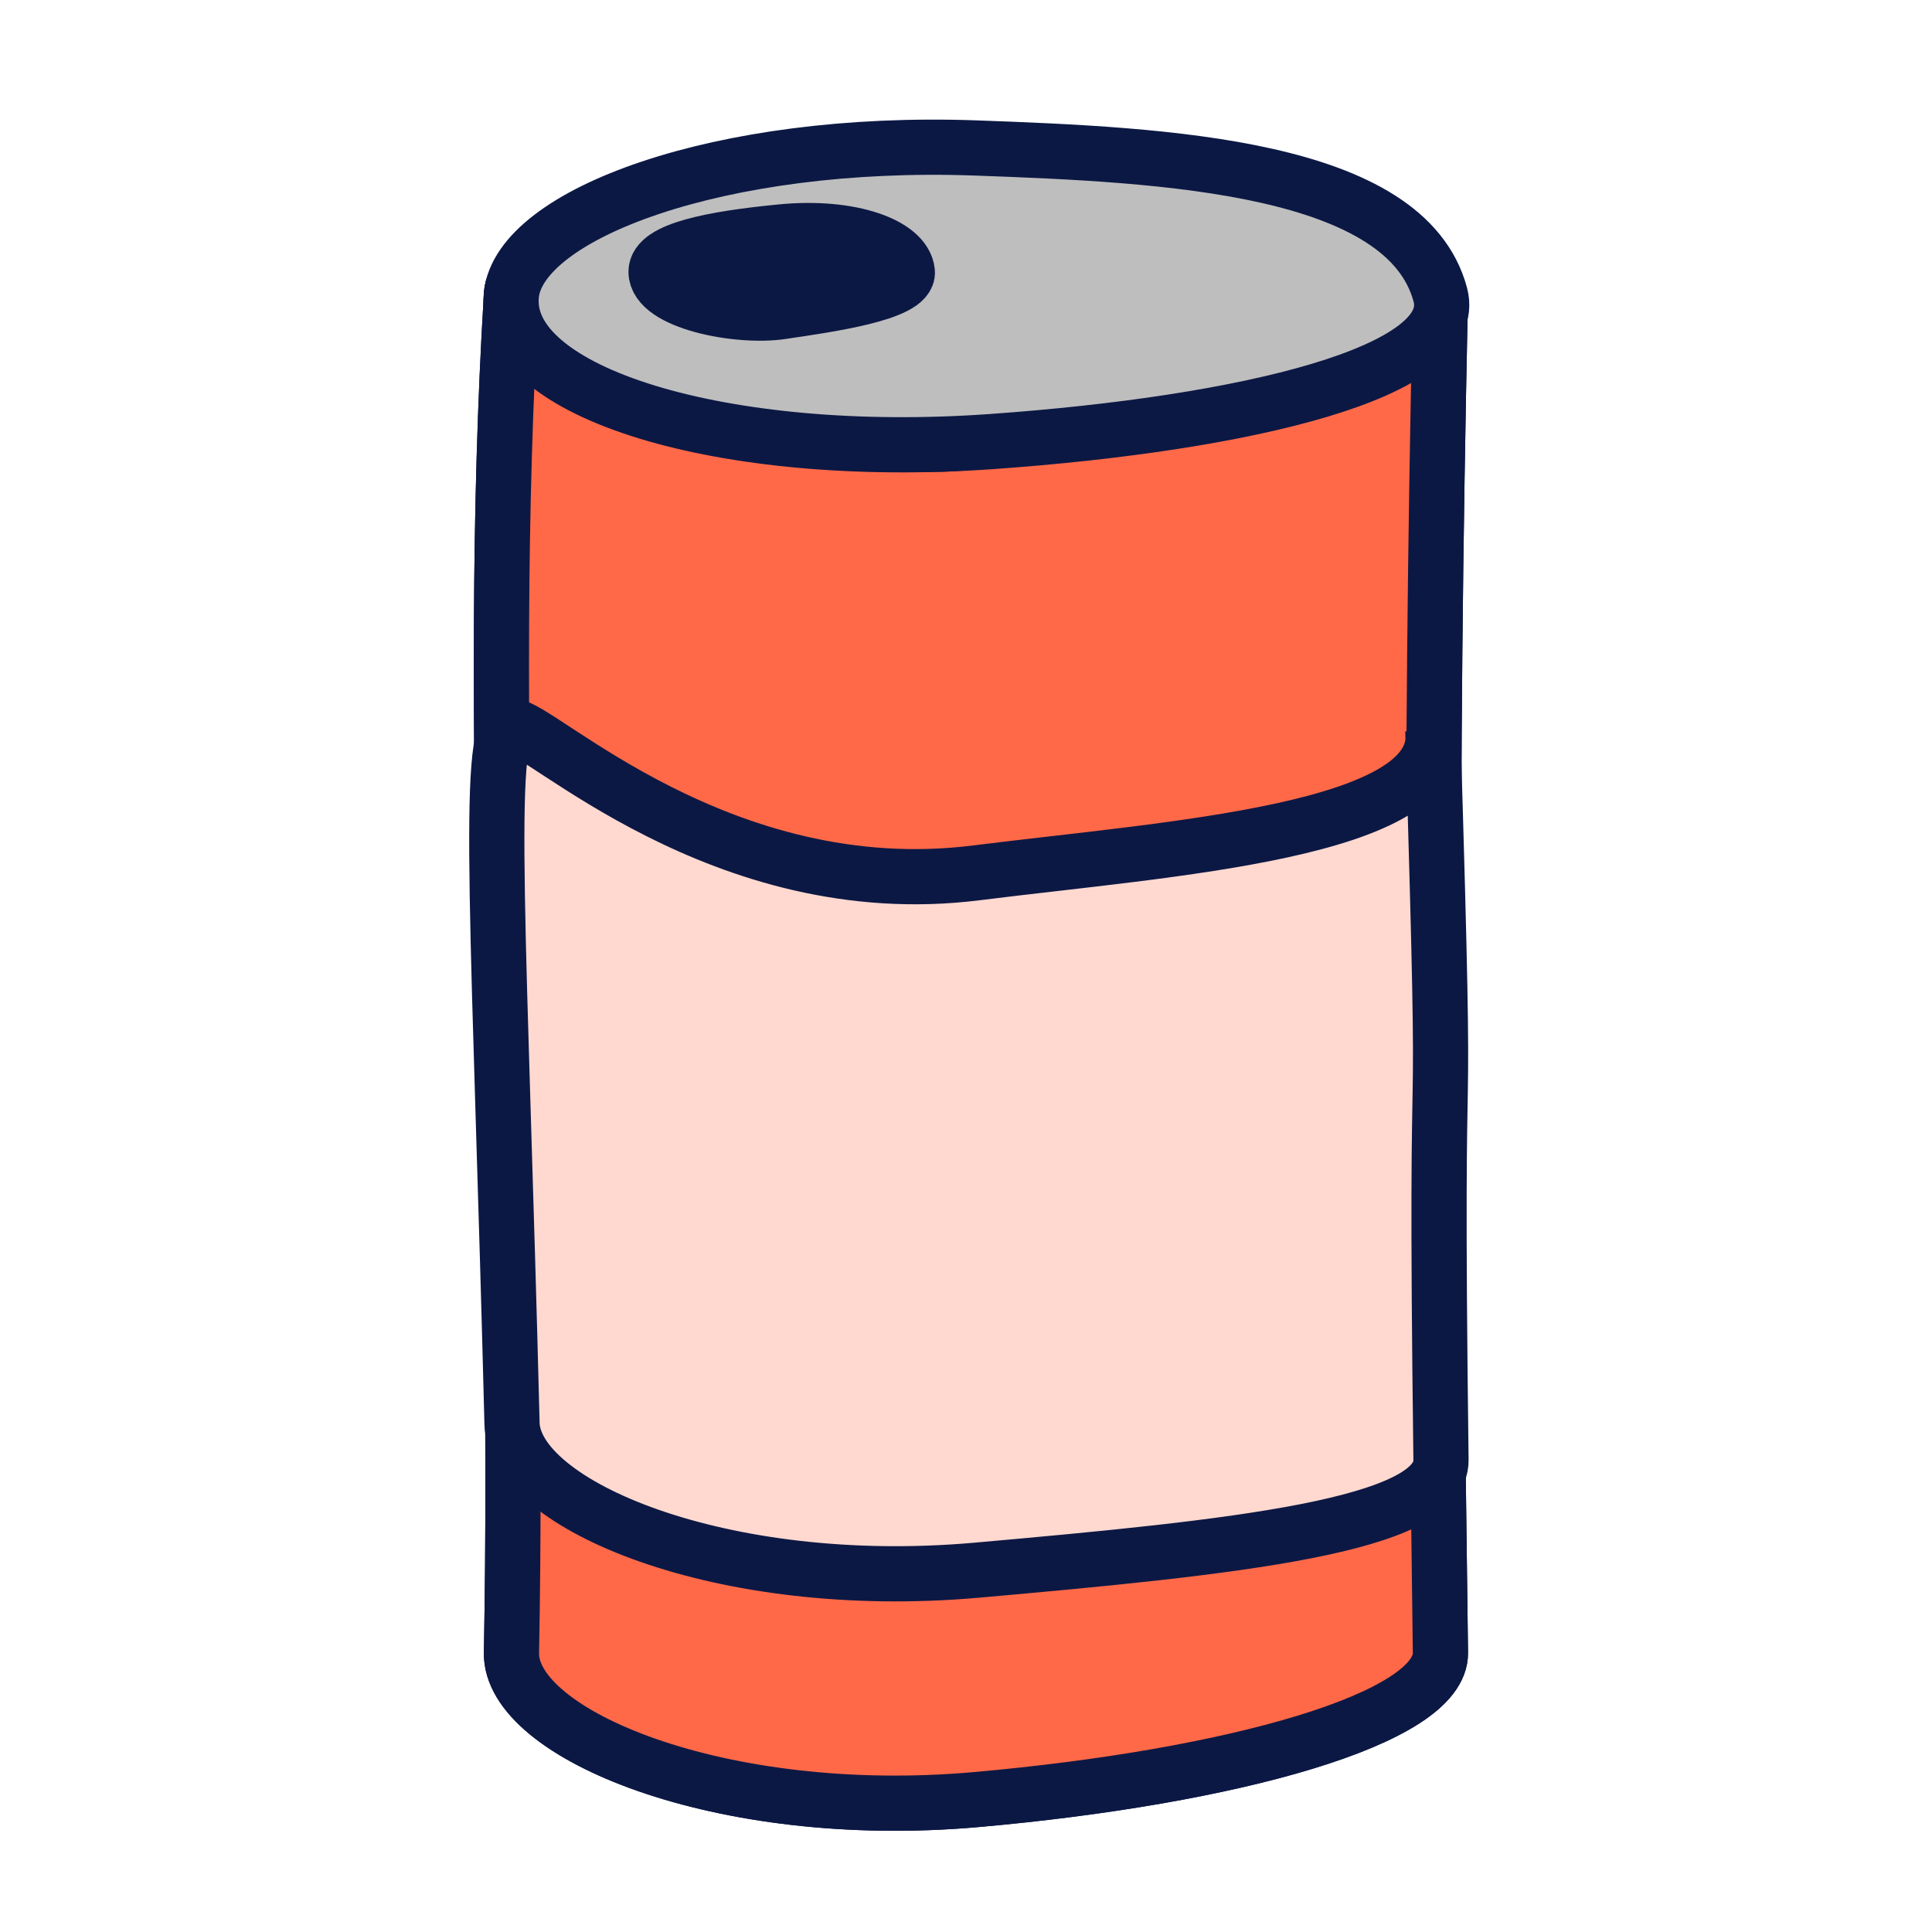
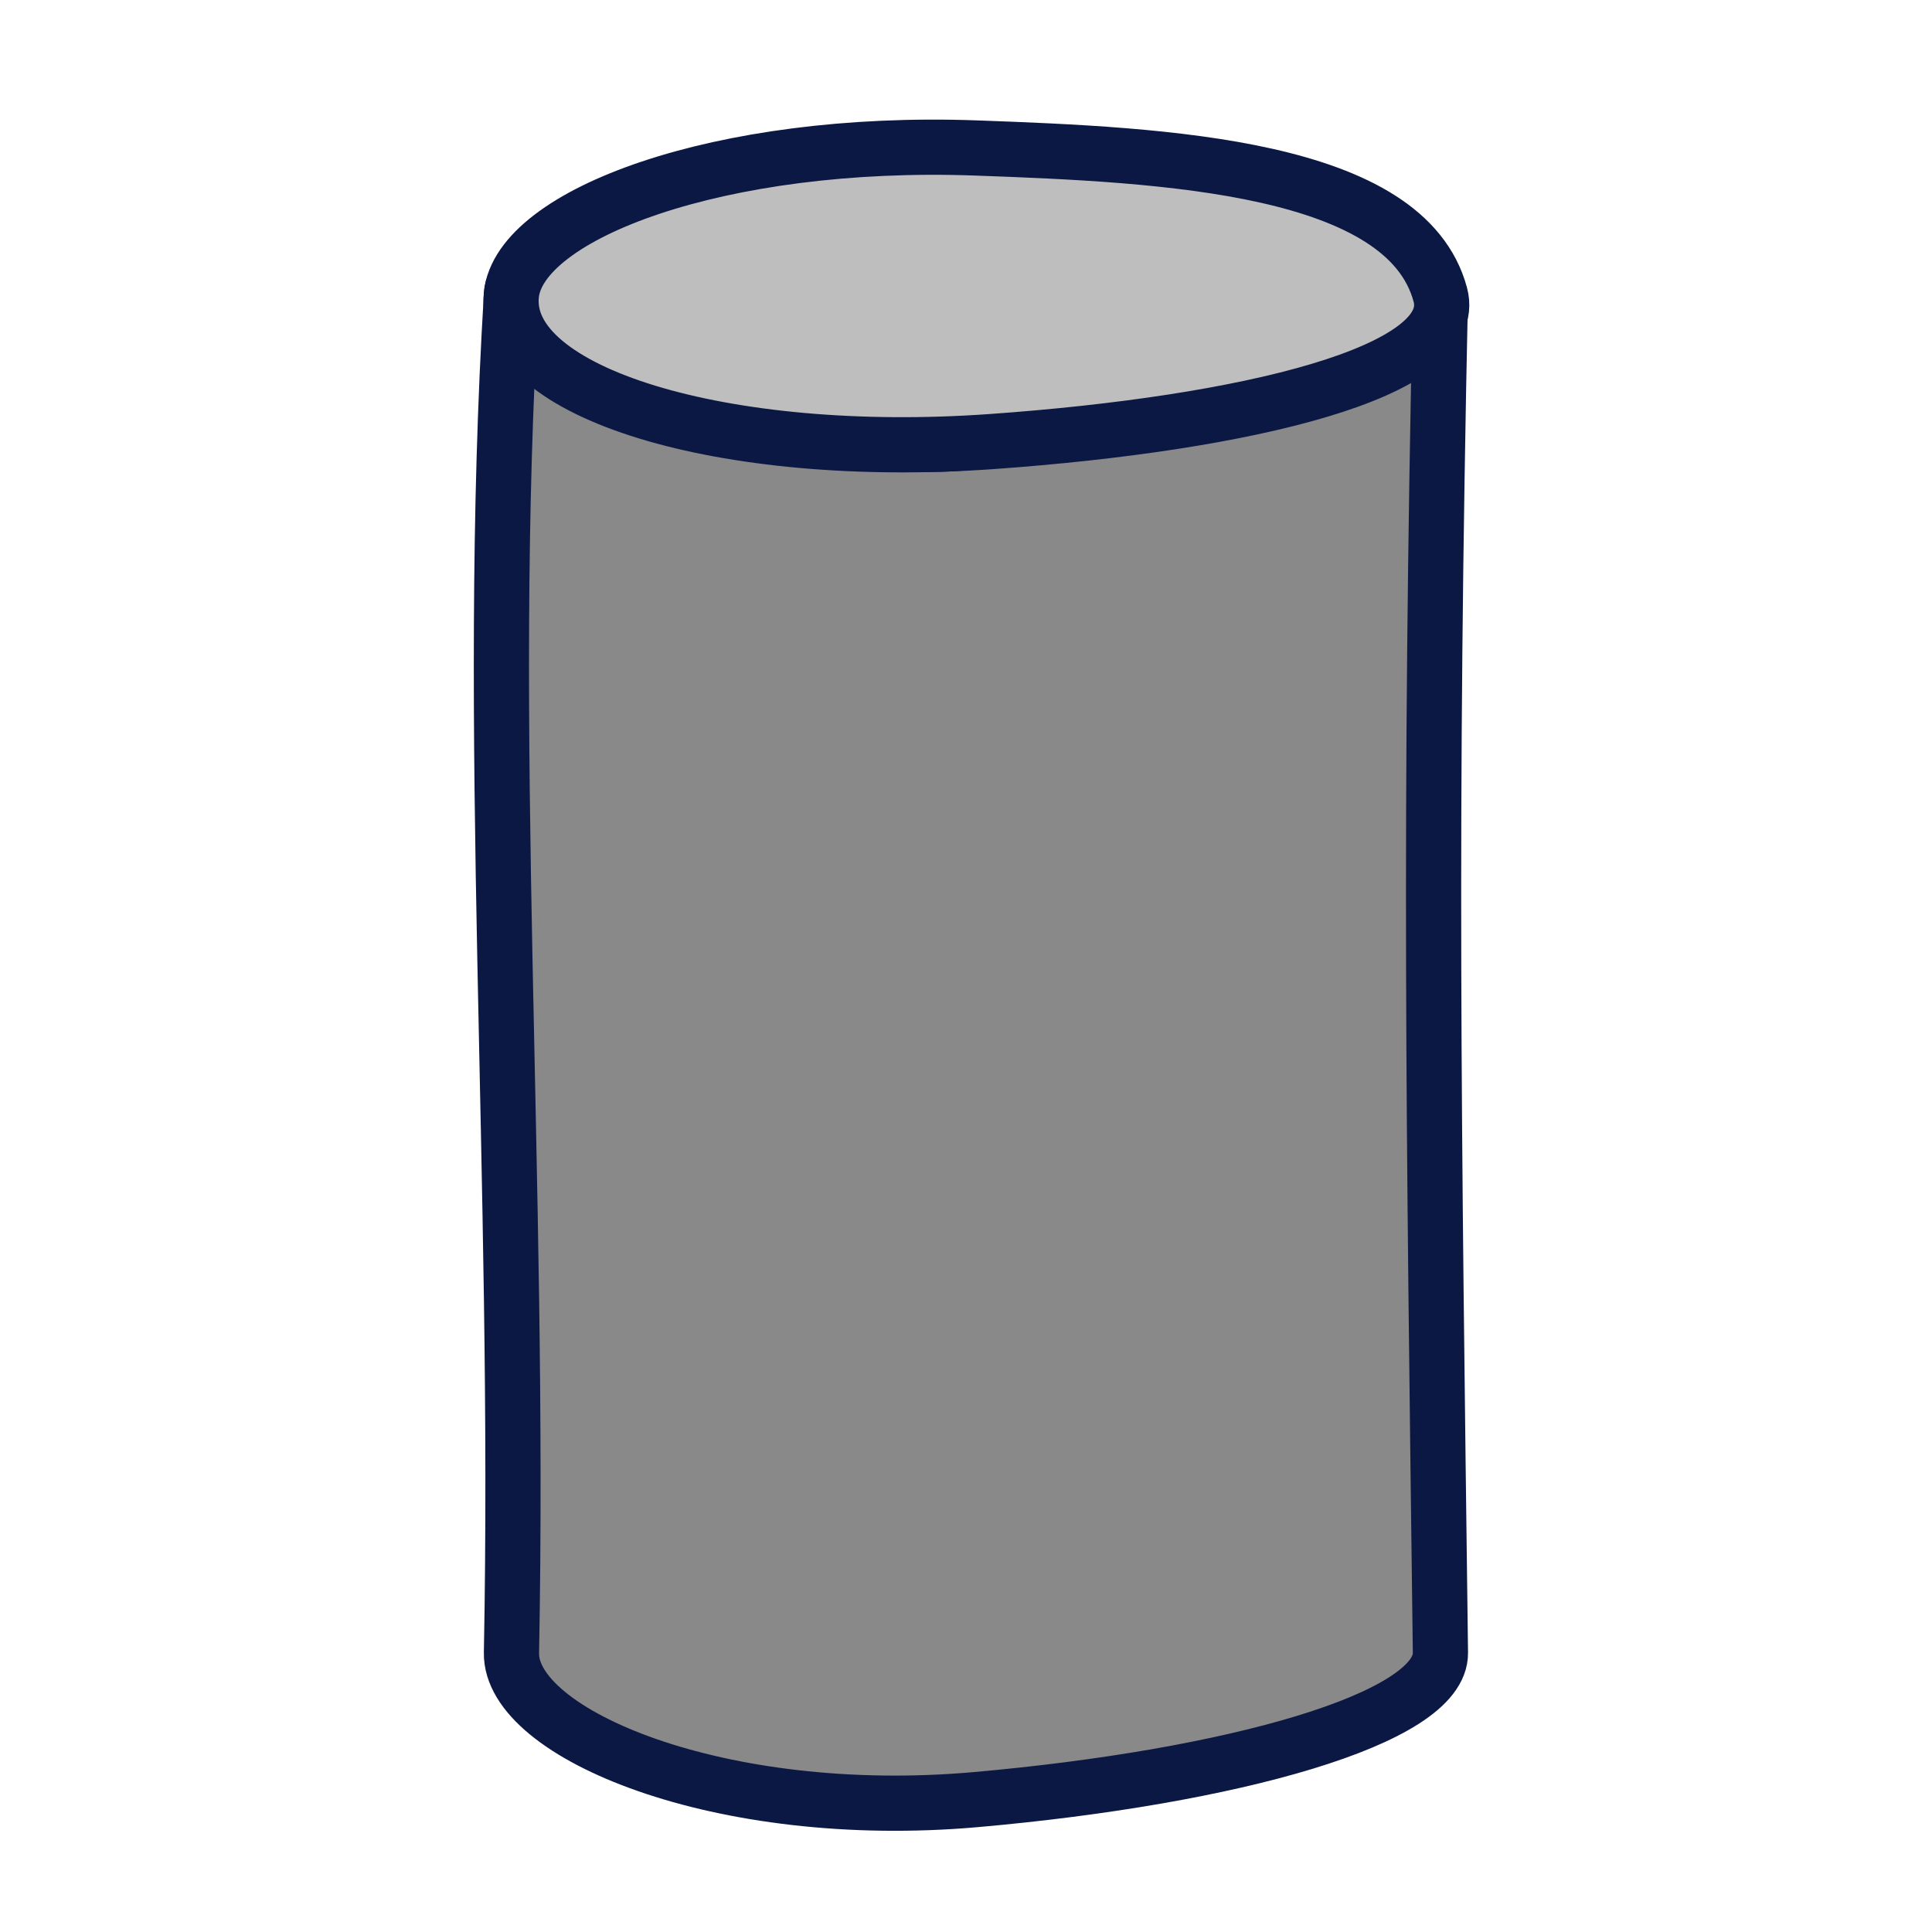
<svg xmlns="http://www.w3.org/2000/svg" width="105" height="105" viewBox="0 0 105 105" fill="none">
  <path d="M53.041 23.999C63.615 22.668 78.284 21.256 78.284 16.02C77.677 44.465 77.914 60.693 78.284 89.826C78.33 93.411 66.942 96.575 53.041 97.804C39.136 99.035 27.713 94.231 27.797 89.826C28.29 63.894 26.35 39.708 27.797 16.02C28.065 11.626 39.174 25.744 53.041 23.999Z" fill="#898989" stroke="#0C1844" stroke-width="3" />
-   <path d="M53.041 23.999C63.615 22.668 78.284 21.256 78.284 16.02C77.677 44.465 77.914 60.693 78.284 89.826C78.33 93.411 66.942 96.575 53.041 97.804C39.136 99.035 27.713 94.231 27.797 89.826C28.29 63.894 26.35 39.708 27.797 16.02C28.065 11.626 39.174 25.744 53.041 23.999Z" fill="#FF6948" stroke="#0C1844" stroke-width="3" />
-   <path d="M53.071 47.437C63.646 46.106 78.492 45.193 77.871 39.707C78.729 67.883 77.945 50.22 78.315 79.353C78.36 82.938 66.973 84.107 53.071 85.337C39.167 86.567 27.938 81.763 27.827 77.358C27.176 51.426 26.348 39.458 27.827 39.458C29.306 39.458 39.204 49.182 53.071 47.437Z" fill="#FFD9D0" stroke="#0C1844" stroke-width="3" />
  <path d="M78.279 16.021C79.398 20.216 67.78 23.014 53.863 24C39.324 25.029 27.249 21.352 27.791 16.021C28.236 11.647 39.099 7.54 53.035 8.042C63.381 8.414 76.416 9.039 78.279 16.021Z" fill="#BEBEBE" stroke="#0C1844" stroke-width="3" />
-   <path d="M49.31 14.769C49.435 15.958 44.911 16.577 42.483 16.938C40.056 17.3 35.656 16.396 35.656 14.769C35.656 13.572 38.691 12.966 42.483 12.601C46.276 12.235 49.158 13.324 49.31 14.769Z" fill="#0C1844" stroke="#0C1844" stroke-width="3" />
</svg>